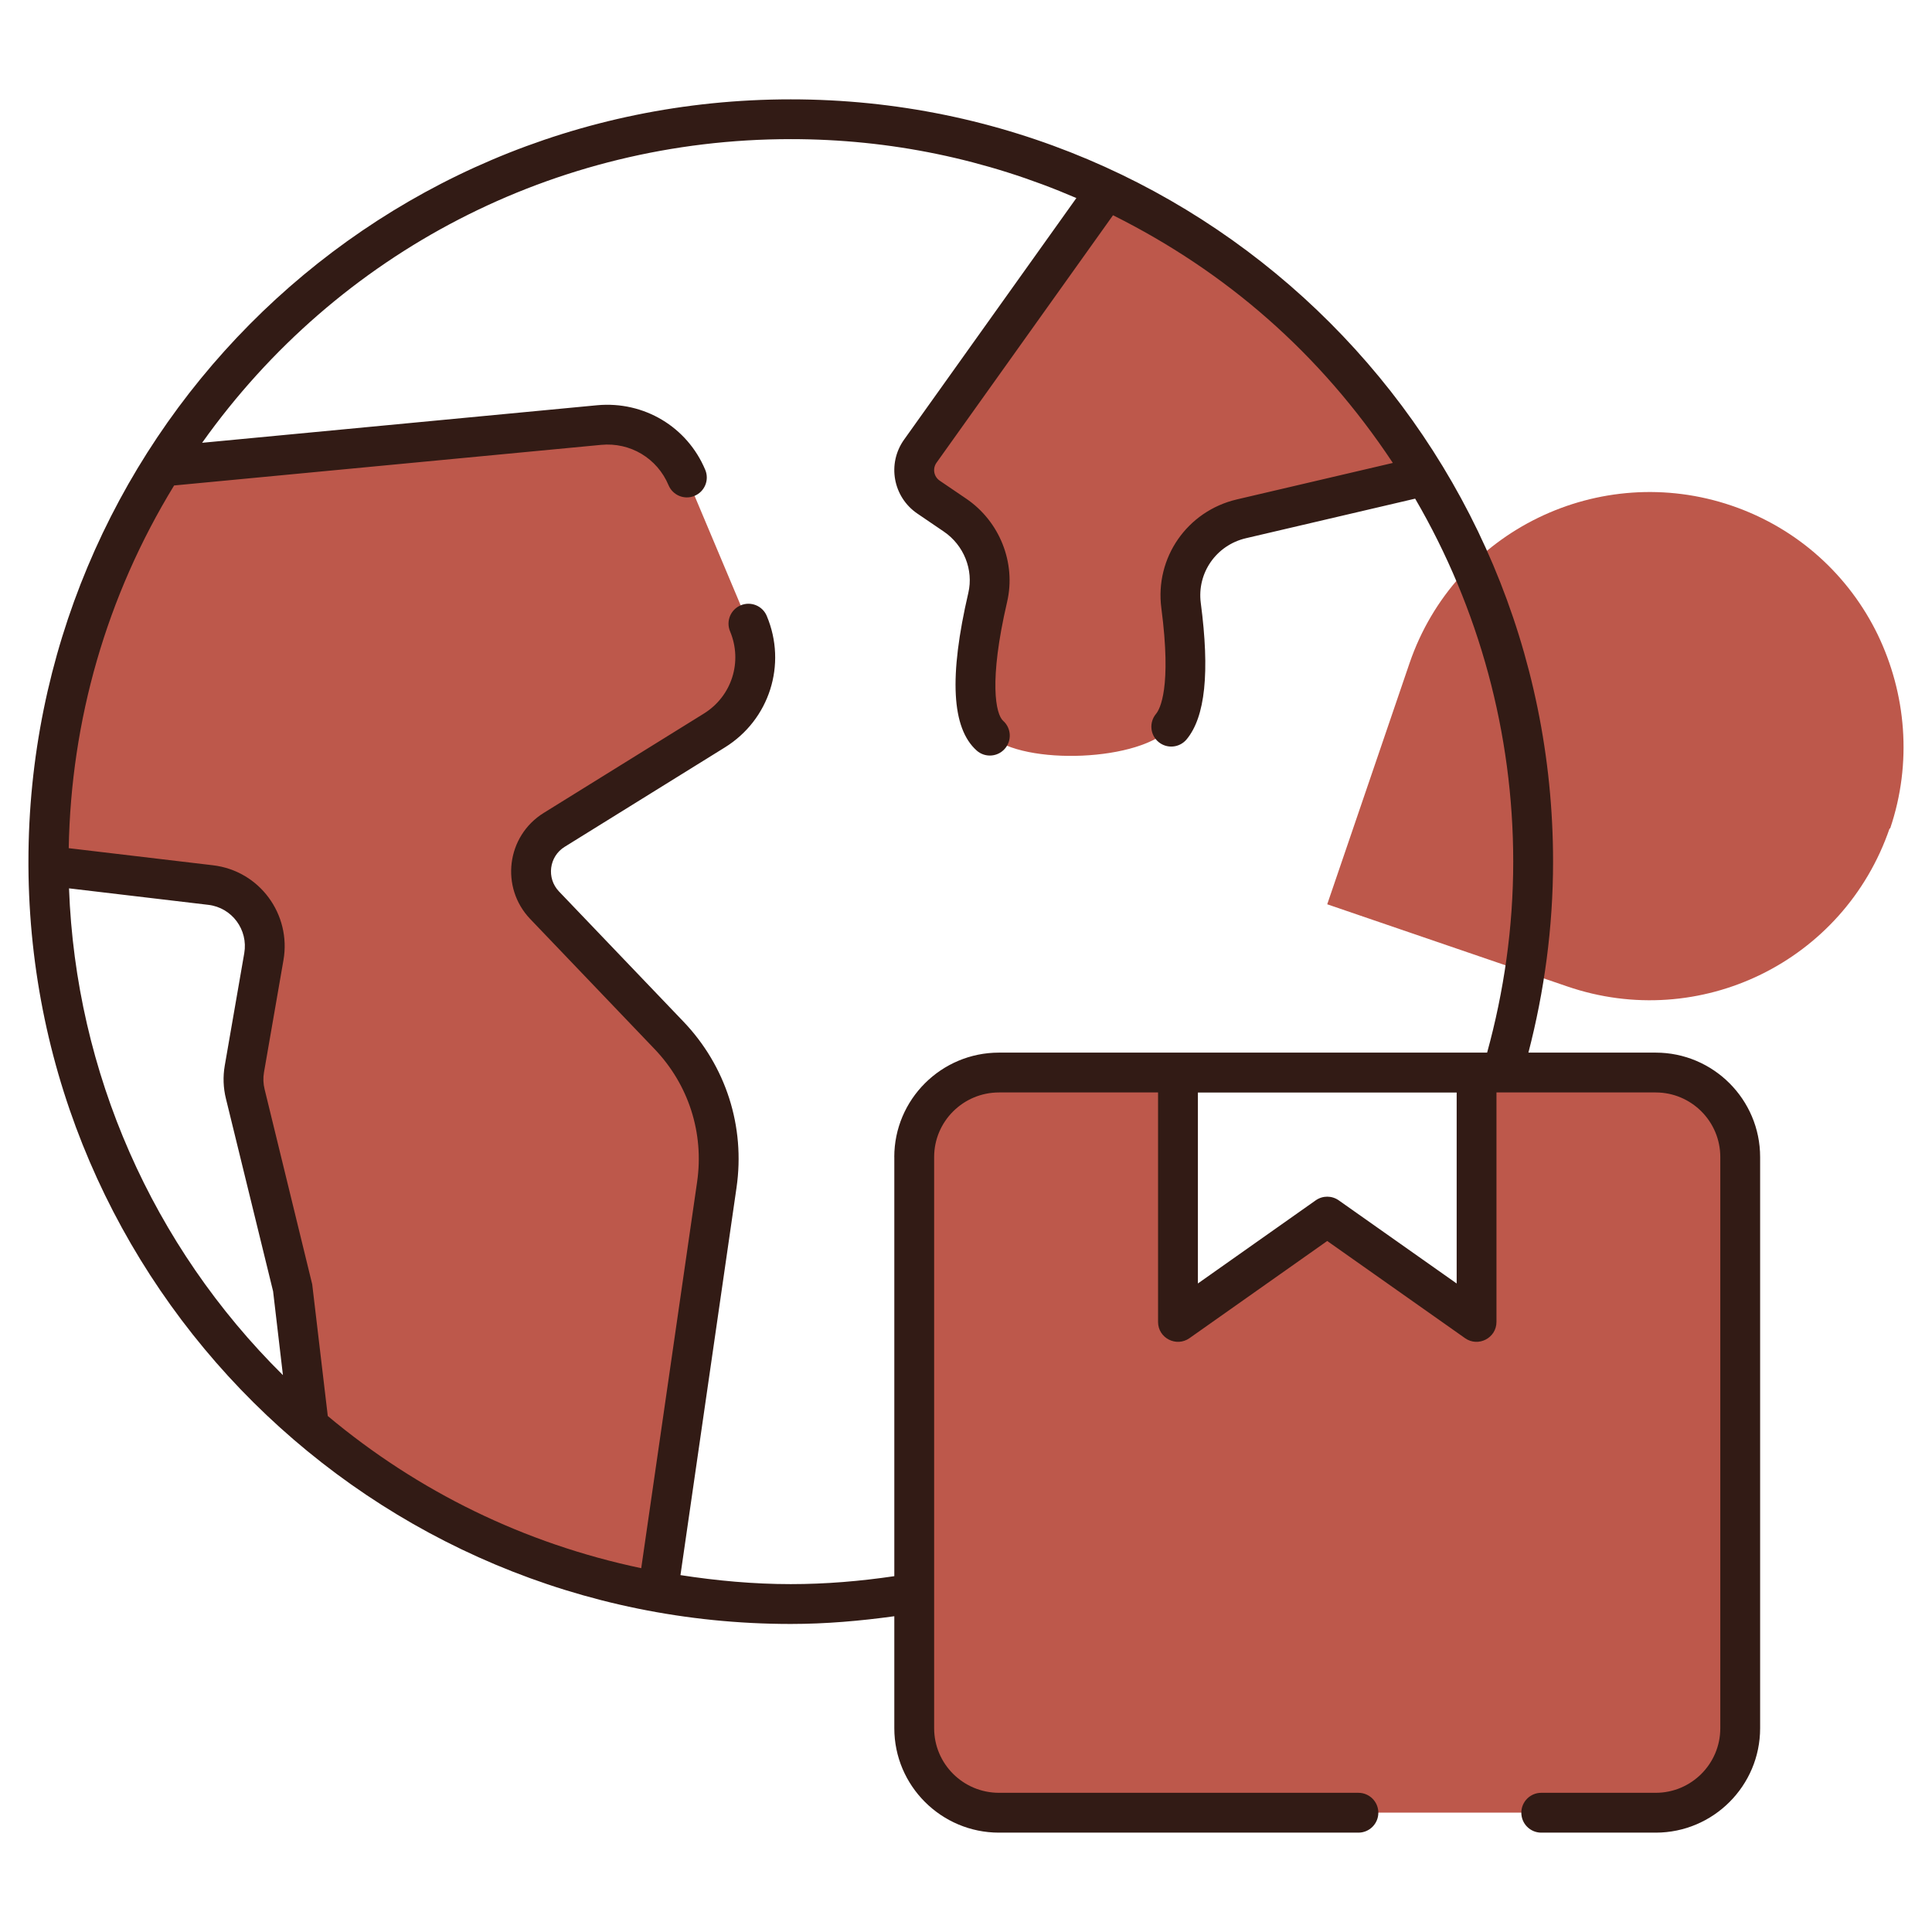
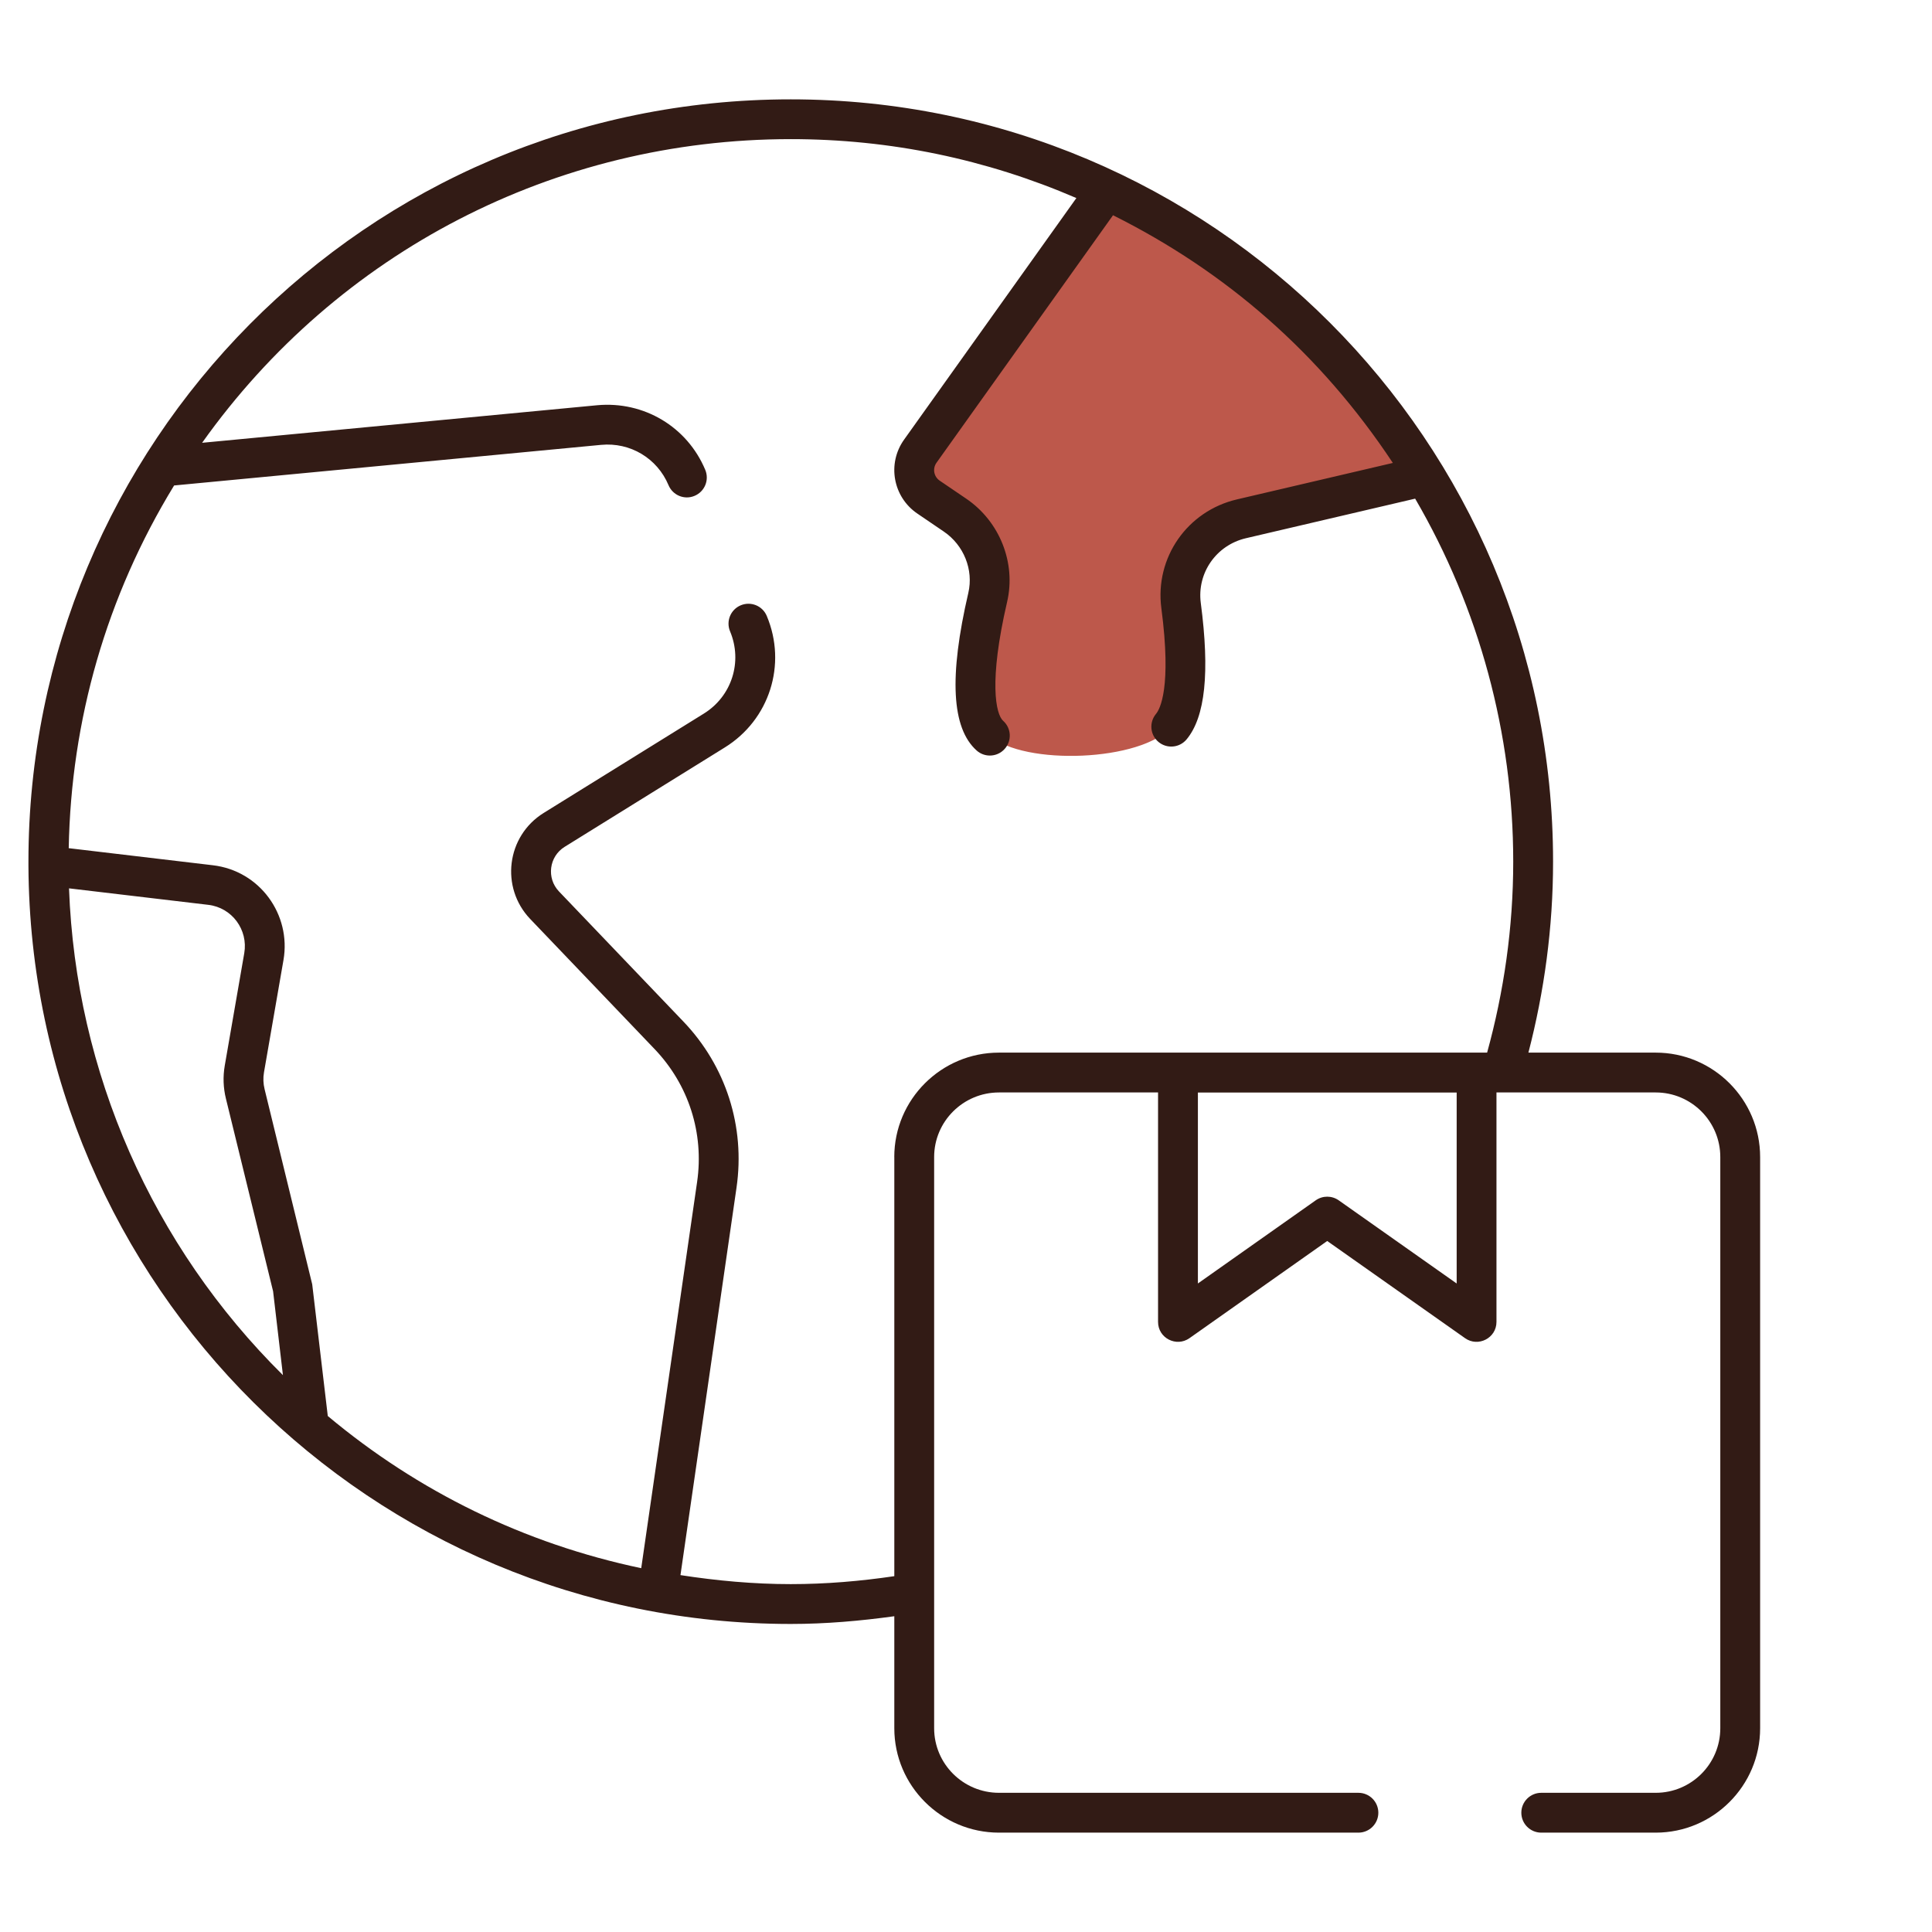
<svg xmlns="http://www.w3.org/2000/svg" version="1.1" height="300" width="300" viewBox="0 0 68 68" id="Layer_1">
  <g transform="matrix(1,0,0,1,0,0)" height="100%" width="100%">
    <g>
      <g>
        <g>
          <g>
-             <path stroke-opacity="1" stroke="none" data-original-color="#ffd761ff" fill-opacity="1" fill="#bd584b" d="m66.527 29.165-.019-.009c-1.607 4.691-6.682 7.168-11.355 5.56l-8.439-2.888 2.897-8.486c1.598-4.673 6.701-7.13 11.345-5.542 2.346.804 4.131 2.477 5.131 4.532 1 2.075 1.224 4.514.439 6.831z" />
-           </g>
+             </g>
        </g>
        <g>
          <g>
            <g>
              <g>
-                 <path stroke-opacity="1" stroke="none" data-original-color="#ffd761ff" fill-opacity="1" fill="#bd584b" d="m19.169 31.862 4.374 4.574c1.342 1.403 1.964 3.344 1.686 5.264l-2.075 14.338c-4.633-.836-8.843-2.895-12.28-5.831l-.567-4.838-1.675-6.865c-.071-.288-.082-.589-.031-.883l.686-3.952c.212-1.222-.645-2.374-1.879-2.518l-5.707-.676v-.148c0-5.11 1.467-9.875 4.001-13.902h.002l15.384-1.463c1.323-.127 2.574.622 3.088 1.846l2.165 5.143c.579 1.378.071 2.974-1.199 3.761l-5.638 3.497c-.93.577-1.093 1.863-.335 2.654z" />
-               </g>
+                 </g>
            </g>
            <g>
              <g>
                <path stroke-opacity="1" stroke="none" data-original-color="#ffd761ff" fill-opacity="1" fill="#bd584b" d="m43.693 18.262c-1.386.324-2.308 1.641-2.122 3.053.209 1.589.292 3.499-.346 4.263-1.025 1.227-5.195 1.382-6.385.316-.841-.753-.471-3.163-.075-4.865.258-1.108-.212-2.26-1.154-2.899l-.929-.63c-.534-.362-.665-1.092-.29-1.617l6.564-9.204c4.651 2.19 8.549 5.711 11.206 10.071z" />
              </g>
            </g>
          </g>
          <g>
            <g>
              <g>
-                 <path stroke-opacity="1" stroke="none" data-original-color="#ffd761ff" fill-opacity="1" fill="#bd584b" d="m61.251 40.725v20.102c0 1.645-1.336 2.972-2.972 2.972h-23.12c-1.645 0-2.981-1.327-2.981-2.972v-20.102c0-1.645 1.336-2.972 2.981-2.972h6.299v8.775l5.252-3.71 5.261 3.71v-8.775h6.308c1.635-0 2.972 1.327 2.972 2.972z" />
-               </g>
+                 </g>
            </g>
            <path stroke-opacity="1" stroke="none" data-original-color="#02166fff" fill-opacity="1" fill="#321b15" d="m58.277 37.049h-4.482c.558-2.15.868-4.399.868-6.722 0-14.804-11.993-26.83-26.83-26.83-15.014 0-26.832 12.177-26.832 26.83v.148.004c.08 14.779 12.098 26.679 26.832 26.679 1.238 0 2.45-.107 3.644-.272v3.942c0 2.026 1.653 3.675 3.684 3.675h12.651c.387 0 .701-.314.701-.701s-.314-.701-.701-.701h-12.651c-1.259 0-2.282-1.019-2.282-2.273v-20.104c0-1.254 1.024-2.273 2.282-2.273h5.599v8.076c0 .572.645.897 1.105.573l4.849-3.421 4.852 3.421c.457.324 1.105-0 1.105-.573v-8.076h5.605c1.254 0 2.273 1.019 2.273 2.273v20.104c0 1.254-1.019 2.273-2.273 2.273h-4.029c-.387 0-.701.314-.701.701s.314.701.701.701h4.029c2.026 0 3.675-1.649 3.675-3.675v-20.104c0-2.026-1.649-3.675-3.675-3.675zm-7.007 8.126-4.152-2.928c-.121-.085-.263-.128-.404-.128s-.283.043-.404.128l-4.148 2.927v-6.721h9.108zm-48.842-13.908 4.9.58c.839.097 1.411.88 1.269 1.702l-.686 3.954c-.068.392-.053.786.041 1.167l1.66 6.78.346 2.95c-4.595-4.545-7.292-10.661-7.529-17.133zm29.049 9.457v14.752c-1.191.176-2.405.28-3.644.28-1.308 0-2.607-.12-3.883-.317l1.973-13.638c.311-2.148-.371-4.28-1.873-5.849l-4.374-4.574c-.449-.468-.353-1.232.199-1.573l5.636-3.497c1.572-.974 2.194-2.92 1.477-4.628-.149-.357-.559-.525-.917-.375-.357.15-.525.56-.375.917.448 1.069.06 2.285-.923 2.894l-5.637 3.497c-1.31.813-1.536 2.623-.473 3.734l4.374 4.574c1.201 1.255 1.748 2.961 1.499 4.679l-1.967 13.595c-4.117-.866-7.852-2.696-11.032-5.356l-.548-4.636-1.676-6.867c-.048-.195-.056-.396-.021-.596l.686-3.952c.275-1.595-.83-3.14-2.487-3.334l-5.072-.601c.083-4.499 1.321-8.858 3.709-12.766l15.026-1.429c1.029-.099 1.979.472 2.376 1.419.15.358.562.526.917.375.358-.15.525-.56.375-.917-.637-1.516-2.159-2.422-3.801-2.272l-13.907 1.322c4.775-6.717 12.412-10.688 20.719-10.688 3.499 0 6.874.704 10.052 2.074l-6.063 8.501c-.606.848-.392 2.022.467 2.605l.929.632c.706.479 1.053 1.346.864 2.159-.684 2.944-.589 4.758.291 5.546.133.12.3.179.467.179.192 0 .383-.078.522-.234.258-.288.234-.731-.055-.989-.256-.229-.514-1.369.14-4.184.32-1.374-.26-2.835-1.443-3.637l-.929-.631c-.209-.144-.259-.424-.113-.631l6.213-8.711c3.962 1.978 7.283 4.846 9.849 8.718l-5.49 1.284c-1.748.409-2.89 2.053-2.658 3.827.368 2.803-.051 3.558-.189 3.723-.247.298-.208.739.089.987.298.247.738.207.987-.089.659-.79.822-2.361.501-4.803-.138-1.055.544-2.035 1.588-2.279l5.957-1.393c2.253 3.866 3.452 8.269 3.452 12.776 0 2.328-.329 4.578-.919 6.722h-17.182c-2.032 0-3.684 1.649-3.684 3.675z" />
          </g>
        </g>
      </g>
    </g>
  </g>
</svg>